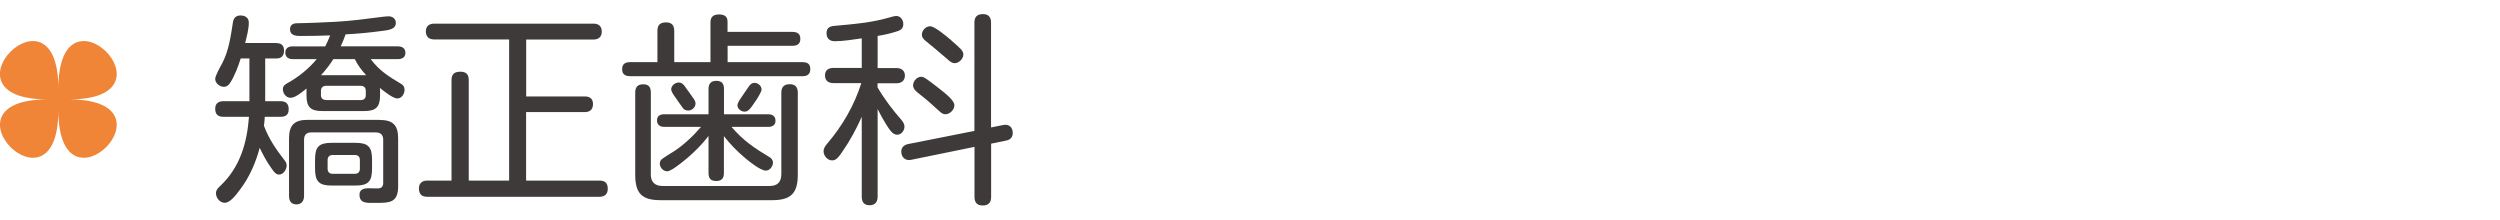
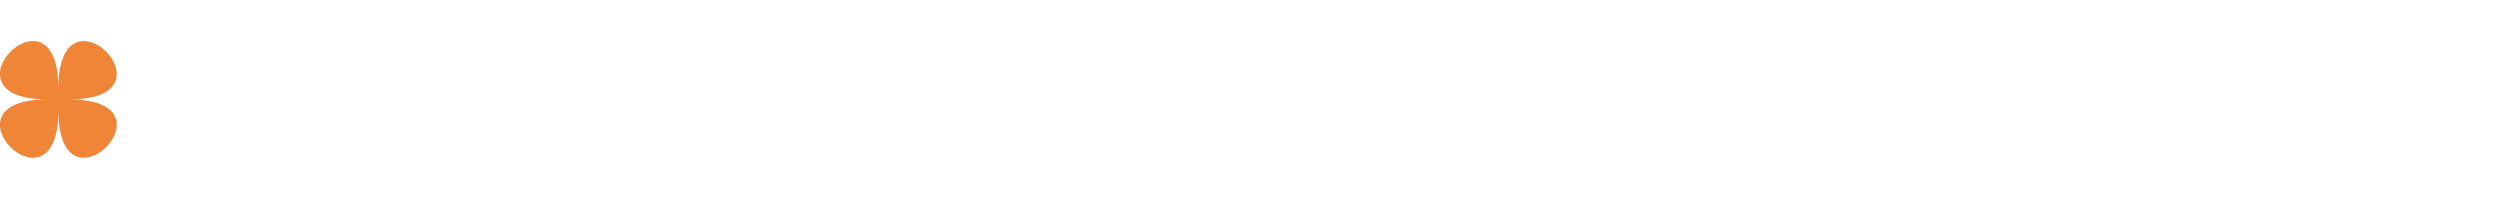
<svg xmlns="http://www.w3.org/2000/svg" id="base" width="296" height="26" viewBox="0 0 296 26">
-   <path d="M32.69,5.1c.62,0,.94.26.94.91,0,.55-.29.91-.86.91h-1.37v5.06h1.8c.65,0,.98.29.98.96s-.38.89-.98.89h-1.85c-.02.36-.05.7-.1,1.06.6,1.58,1.42,2.78,2.45,4.1.14.17.24.38.24.6,0,.46-.38,1.08-.89,1.08-.38,0-.58-.26-.96-.82-.53-.74-.96-1.54-1.34-2.35-.48,1.78-1.22,3.5-2.35,4.97-.48.65-1.15,1.54-1.8,1.54-.58,0-1.03-.6-1.03-1.13,0-.38.26-.65.53-.89,2.33-2.21,3.14-5.06,3.38-8.16h-3.02c-.65,0-.98-.29-.98-.96,0-.62.38-.89.98-.89h3.07v-5.06h-1.03c-.31.98-.72,2.09-1.29,2.95-.17.24-.38.41-.7.41-.48,0-1.03-.41-1.03-.94,0-.36.58-1.39.84-1.87.79-1.51,1.01-3.26,1.27-4.9.1-.5.41-.74.89-.74.53,0,.98.26.98.84,0,.79-.24,1.63-.43,2.42h3.67ZM34.4,11.58c-.53,0-.91-.53-.91-1.03,0-.38.29-.58.6-.74,1.29-.72,2.47-1.68,3.41-2.81h-2.86c-.48,0-.86-.24-.86-.77s.38-.74.86-.74h3.87c.22-.43.41-.86.58-1.3-1.18.05-2.35.07-3.53.07-.53,0-1.22-.07-1.22-.77,0-.58.38-.74.89-.74,1.51-.02,3-.1,4.51-.17,1.82-.1,3.65-.34,5.47-.58.26-.02.53-.07.79-.07.48,0,.87.29.87.79,0,.67-.67.84-1.63.94-1.34.19-2.95.34-4.32.41-.17.48-.36.96-.58,1.42h6.77c.5,0,.89.22.89.77s-.41.74-.89.74h-3.22c1.05,1.39,2.11,2.04,3.6,2.93.26.14.41.38.41.7,0,.48-.34,1.03-.86,1.03-.46,0-1.49-.77-2.06-1.25,0,.1.02.22.02.34v.55c0,1.37-.5,1.85-1.87,1.85h-4.99c-1.37,0-1.85-.48-1.85-1.85v-.82c-.43.36-1.32,1.1-1.87,1.1ZM44.91,14.2c1.61,0,2.23.6,2.23,2.21v5.64c0,1.92-.98,1.97-2.47,1.97h-.86c-.62,0-1.25-.1-1.25-.96,0-.62.5-.77,1.06-.77.36,0,.72.02,1.08.02.43,0,.67-.19.67-.65v-5.14c0-.53-.31-.84-.84-.84h-7.71c-.53,0-.82.31-.82.84v6.67c0,.58-.29,1.01-.89,1.01-.65,0-.89-.41-.89-1.01v-6.79c0-1.58.62-2.21,2.21-2.21h8.47ZM44.05,19.98c0,1.51-.46,1.99-1.97,1.99h-2.81c-1.49,0-1.97-.48-1.97-1.99v-1.1c0-1.51.48-1.97,1.97-1.97h2.81c1.49,0,1.97.46,1.97,1.97v1.1ZM43.35,8.9c-.53-.58-1.01-1.2-1.34-1.9h-2.54c-.43.67-.91,1.3-1.46,1.9h5.35ZM42.73,11.85c.36,0,.58-.22.58-.58v-.53c0-.36-.22-.58-.58-.58h-4.13c-.36,0-.6.22-.6.58v.53c0,.38.24.55.6.58h4.13ZM38.79,19.98c0,.38.22.6.6.6h2.62c.38,0,.6-.22.6-.6v-1.03c0-.38-.21-.6-.6-.6h-2.62c-.38,0-.6.22-.6.6v1.03Z" style="fill:#3e3a39;" />
-   <path d="M62.29,11.42h6.96c.62,0,.96.29.96.91s-.36.94-.96.94h-6.96v8.11h8.69c.67,0,.98.31.98.98,0,.62-.36.94-.98.94h-20.4c-.67,0-.98-.34-.98-1.01,0-.6.41-.91.98-.91h2.88v-11.91c0-.74.38-.98,1.08-.98.65,0,.96.34.96.98v11.91h4.78V4.67h-8.88c-.62,0-.98-.34-.98-.96s.41-.91.98-.91h18.87c.62,0,.98.31.98.94s-.38.94-.98.94h-7.97v6.74Z" style="fill:#3e3a39;" />
-   <path d="M93.85,3.78c.55,0,.91.22.91.82s-.36.82-.91.82h-7.7v1.94h8.88c.58,0,.91.22.91.82s-.34.84-.91.84h-20.43c-.58,0-.94-.24-.94-.82,0-.62.36-.84.94-.84h3.24v-3.7c0-.72.34-1.01,1.03-1.01s.96.38.96,1.01v3.7h4.29V2.65c0-.65.34-.94,1.01-.94.57,0,1.01.19,1.01.84v1.22h7.7ZM77.05,20.63c0,.91.48,1.39,1.39,1.39h12.7c.91,0,1.37-.48,1.37-1.39v-9.65c0-.7.34-1.01,1.01-1.01s.94.38.94,1.01v9.7c0,2.21-.82,3.02-3.03,3.02h-13.22c-2.21,0-3-.79-3-3.02v-9.72c0-.65.29-.98.96-.98s.89.38.89.98v9.67ZM91.09,18.59c.24.14.43.36.43.67,0,.43-.38.94-.84.94-.6,0-1.82-.96-2.4-1.44-.98-.82-1.8-1.66-2.57-2.64v4.37c0,.62-.26.94-.91.94s-.91-.31-.91-.94v-4.39c-.74.96-1.59,1.82-2.52,2.62-.31.26-1.08.89-1.68,1.27-.29.17-.5.29-.7.29-.48,0-.87-.46-.87-.91,0-.14.07-.36.17-.46.29-.26,1.06-.72,1.42-.94,1.18-.74,2.4-1.9,3.29-2.95h-4.39c-.48,0-.82-.26-.82-.77s.36-.72.82-.72h5.28v-3c0-.62.29-.96.94-.96s.89.36.89.96v3h5.28c.48,0,.82.26.82.77s-.38.72-.82.72h-4.39c1.37,1.61,2.69,2.5,4.49,3.58ZM81.13,10.29c.19.24.65.91.96,1.34.19.26.26.46.26.62,0,.46-.43.84-.86.84-.29,0-.53-.12-.67-.34-.19-.29-.74-1.01-1.08-1.54-.17-.26-.27-.5-.27-.62,0-.46.46-.82.89-.82.36,0,.58.24.77.5ZM87.58,11.82c.36-.55.86-1.25,1.03-1.51.17-.26.38-.5.72-.5.43,0,.84.36.84.79,0,.12-.1.34-.24.6-.26.5-.72,1.13-.89,1.37-.22.31-.48.65-.89.65s-.84-.34-.84-.77c0-.12.1-.36.26-.62Z" style="fill:#3e3a39;" />
-   <path d="M103.9,8.06h2.26c.55,0,.98.29.98.89s-.43.91-.98.91h-2.26v.48c.81,1.39,1.78,2.66,2.83,3.86.19.24.36.48.36.79,0,.46-.36.96-.86.96s-.79-.46-1.03-.79c-.48-.72-.91-1.49-1.29-2.26v10.39c0,.6-.29,1.01-.94,1.01s-.94-.36-.94-1.01v-9.46c-.65,1.46-1.42,2.88-2.33,4.18-.38.55-.67.98-1.18.98-.55,0-1.01-.55-1.01-1.08,0-.36.21-.65.46-.94,1.78-2.09,3.17-4.49,4.01-7.13h-3.29c-.58,0-1.01-.26-1.01-.91s.43-.89,1.01-.89h3.34v-3.5c-1.06.14-2.14.34-3.19.34-.62,0-.98-.34-.98-.96s.38-.82.96-.86c1.2-.1,2.4-.22,3.6-.38,1.1-.17,1.97-.34,3.02-.65.34-.1.53-.14.67-.14.53,0,.84.48.84.96,0,.41-.19.67-.62.82-.77.26-1.61.46-2.42.58v3.82ZM118.78,14.8c.67-.14,1.13.26,1.13.94,0,.53-.31.82-.81.91l-1.75.36v6.31c0,.67-.31,1.01-1.01,1.01-.65,0-.96-.36-.96-1.01v-5.93l-7.54,1.54c-.62.12-1.13-.29-1.13-.98,0-.5.34-.79.79-.89l7.87-1.56V2.68c0-.7.34-1.01,1.03-1.01.65,0,.94.38.94,1.01v12.41l1.44-.29ZM111.2,10.48c.74.58,1.8,1.42,1.8,1.97s-.53,1.08-1.08,1.08c-.29,0-.5-.19-.72-.38-.7-.65-1.39-1.27-2.13-1.85-.6-.46-.96-.74-.96-1.2,0-.5.46-1.01.96-1.01.34,0,.7.29,2.13,1.39ZM112.64,4.79c1.2,1.03,1.42,1.27,1.42,1.66,0,.5-.5,1.03-1.03,1.03-.34,0-.6-.24-.84-.46-.89-.77-1.78-1.51-2.66-2.23-.21-.19-.38-.38-.38-.67,0-.53.46-1.01.98-1.01s1.9,1.15,2.52,1.68Z" style="fill:#3e3a39;" />
  <path d="M6.91,13.04c0,13.39-14.66-1.27-1.28-1.27-13.39,0,1.28-14.66,1.28-1.27,0-13.39,14.66,1.27,1.27,1.27,13.39,0-1.27,14.66-1.27,1.27Z" style="fill:#f08437;" />
</svg>